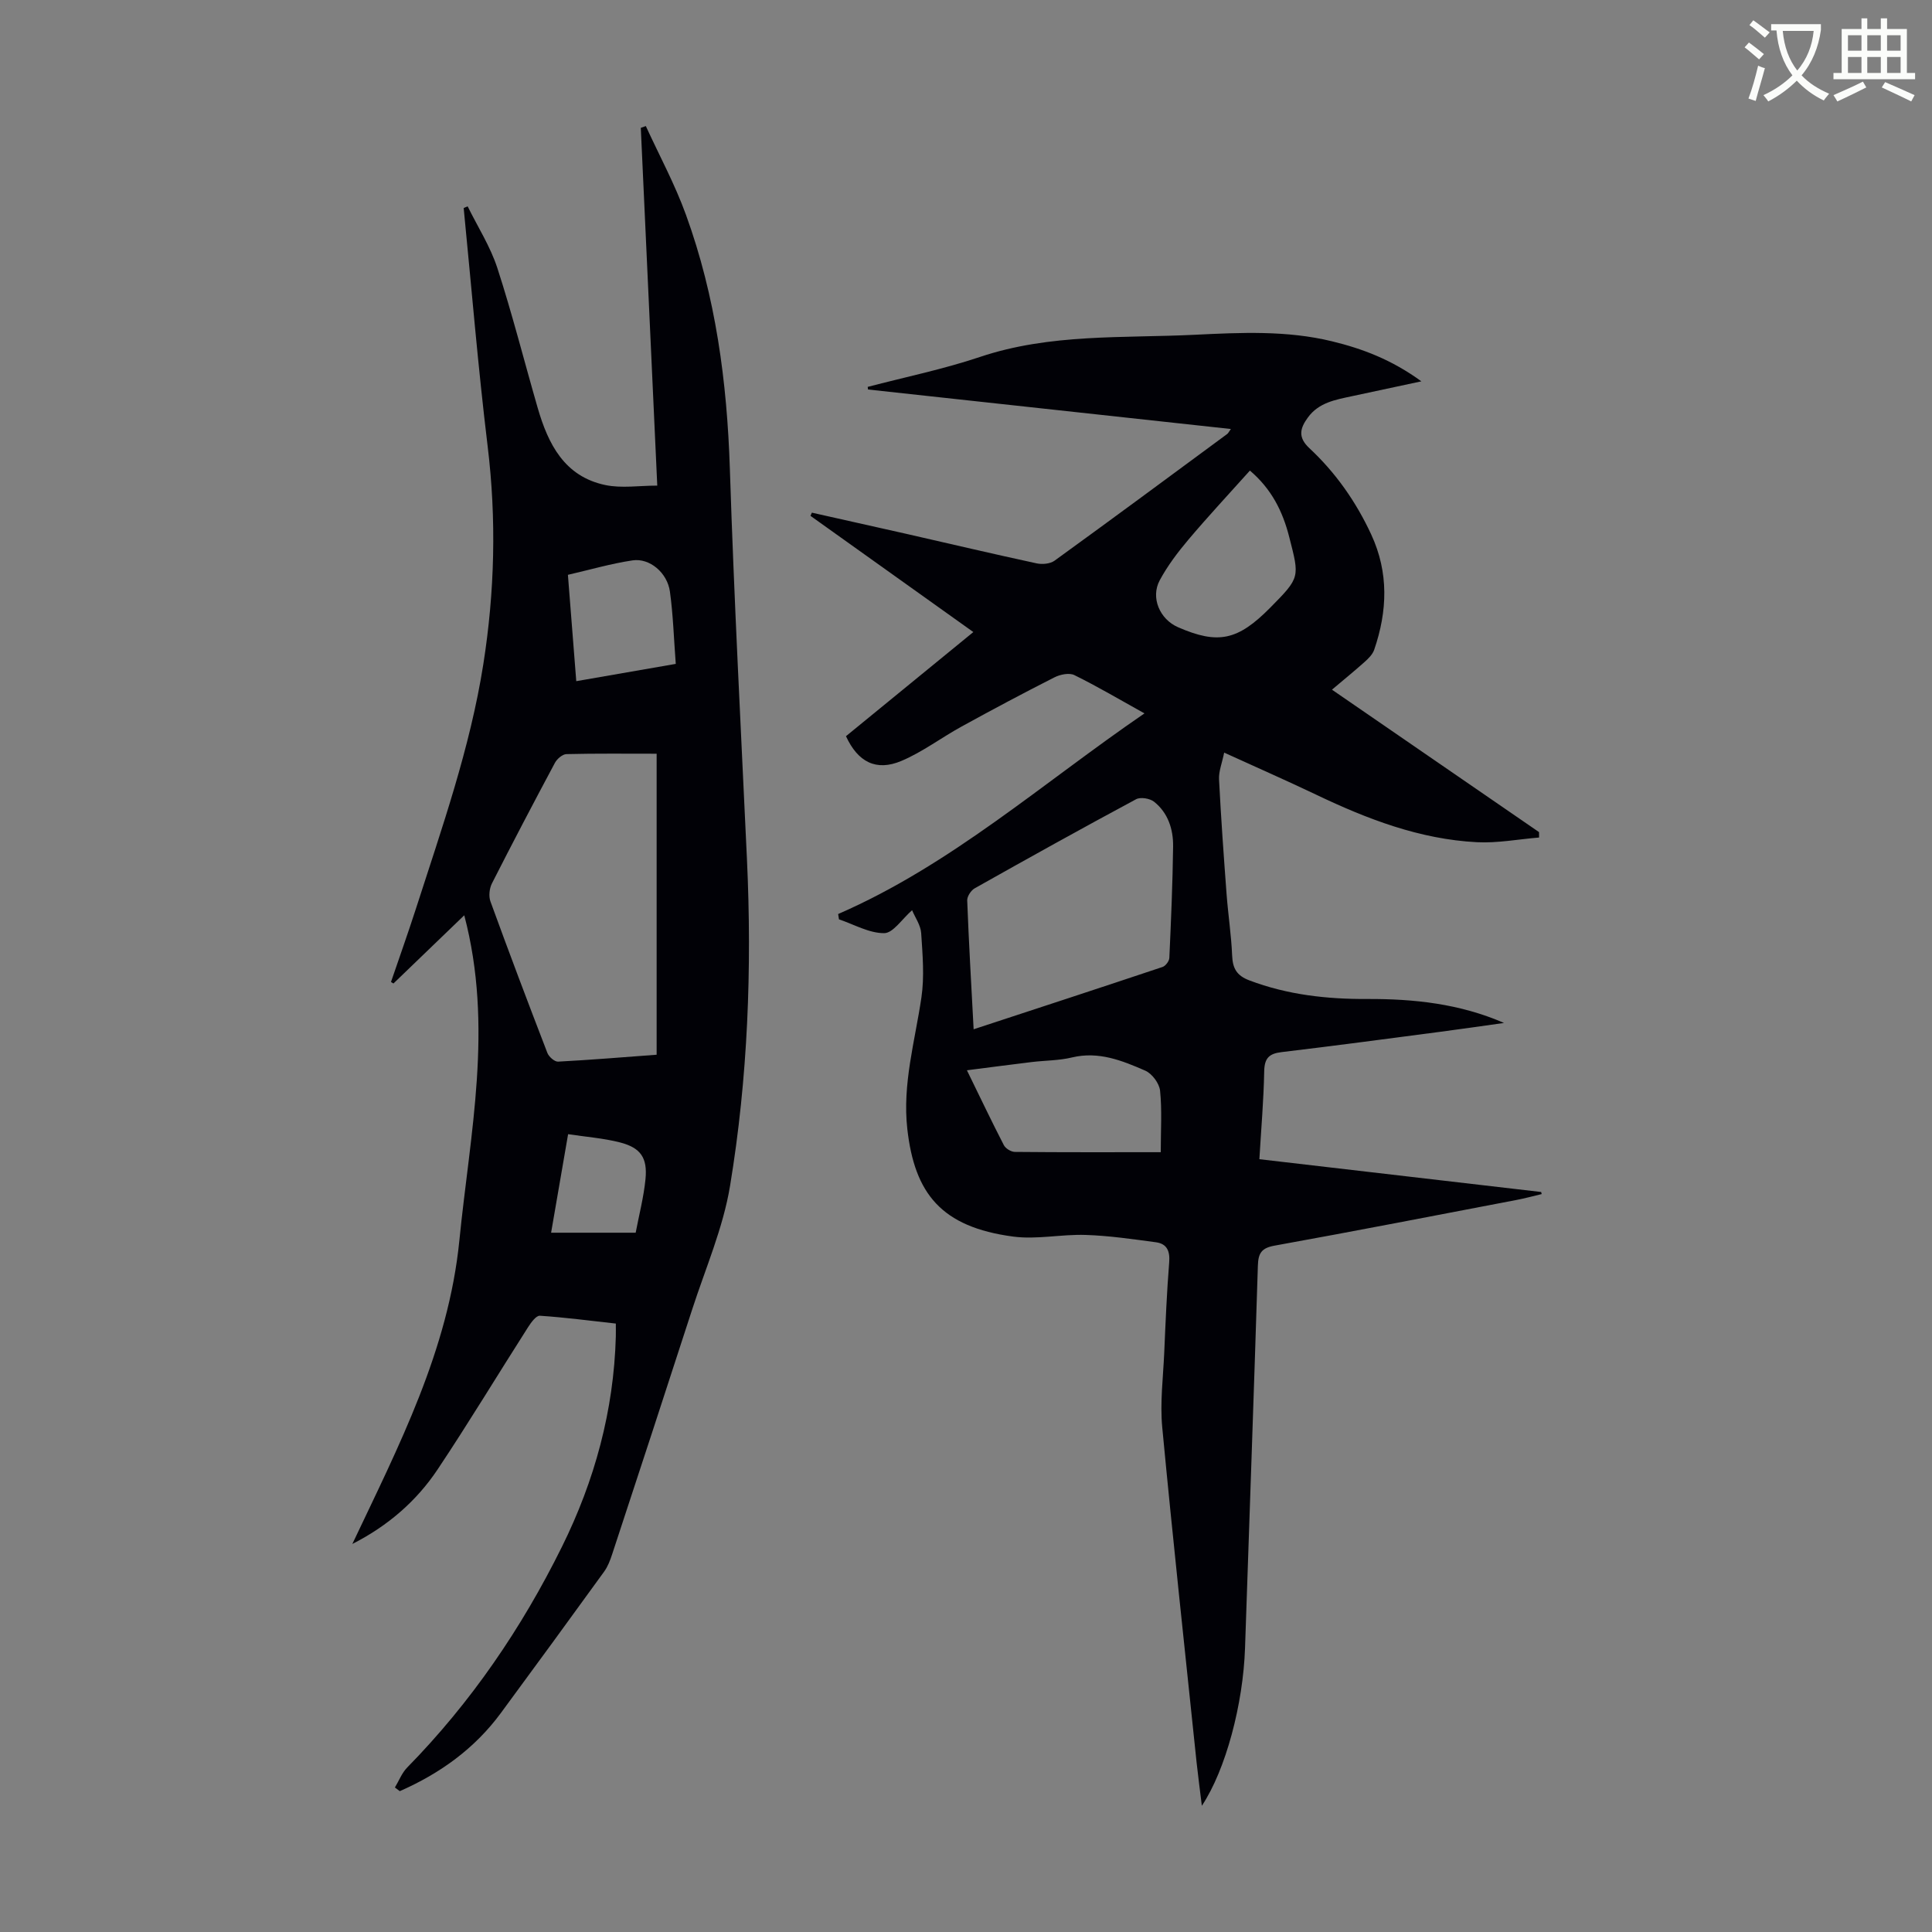
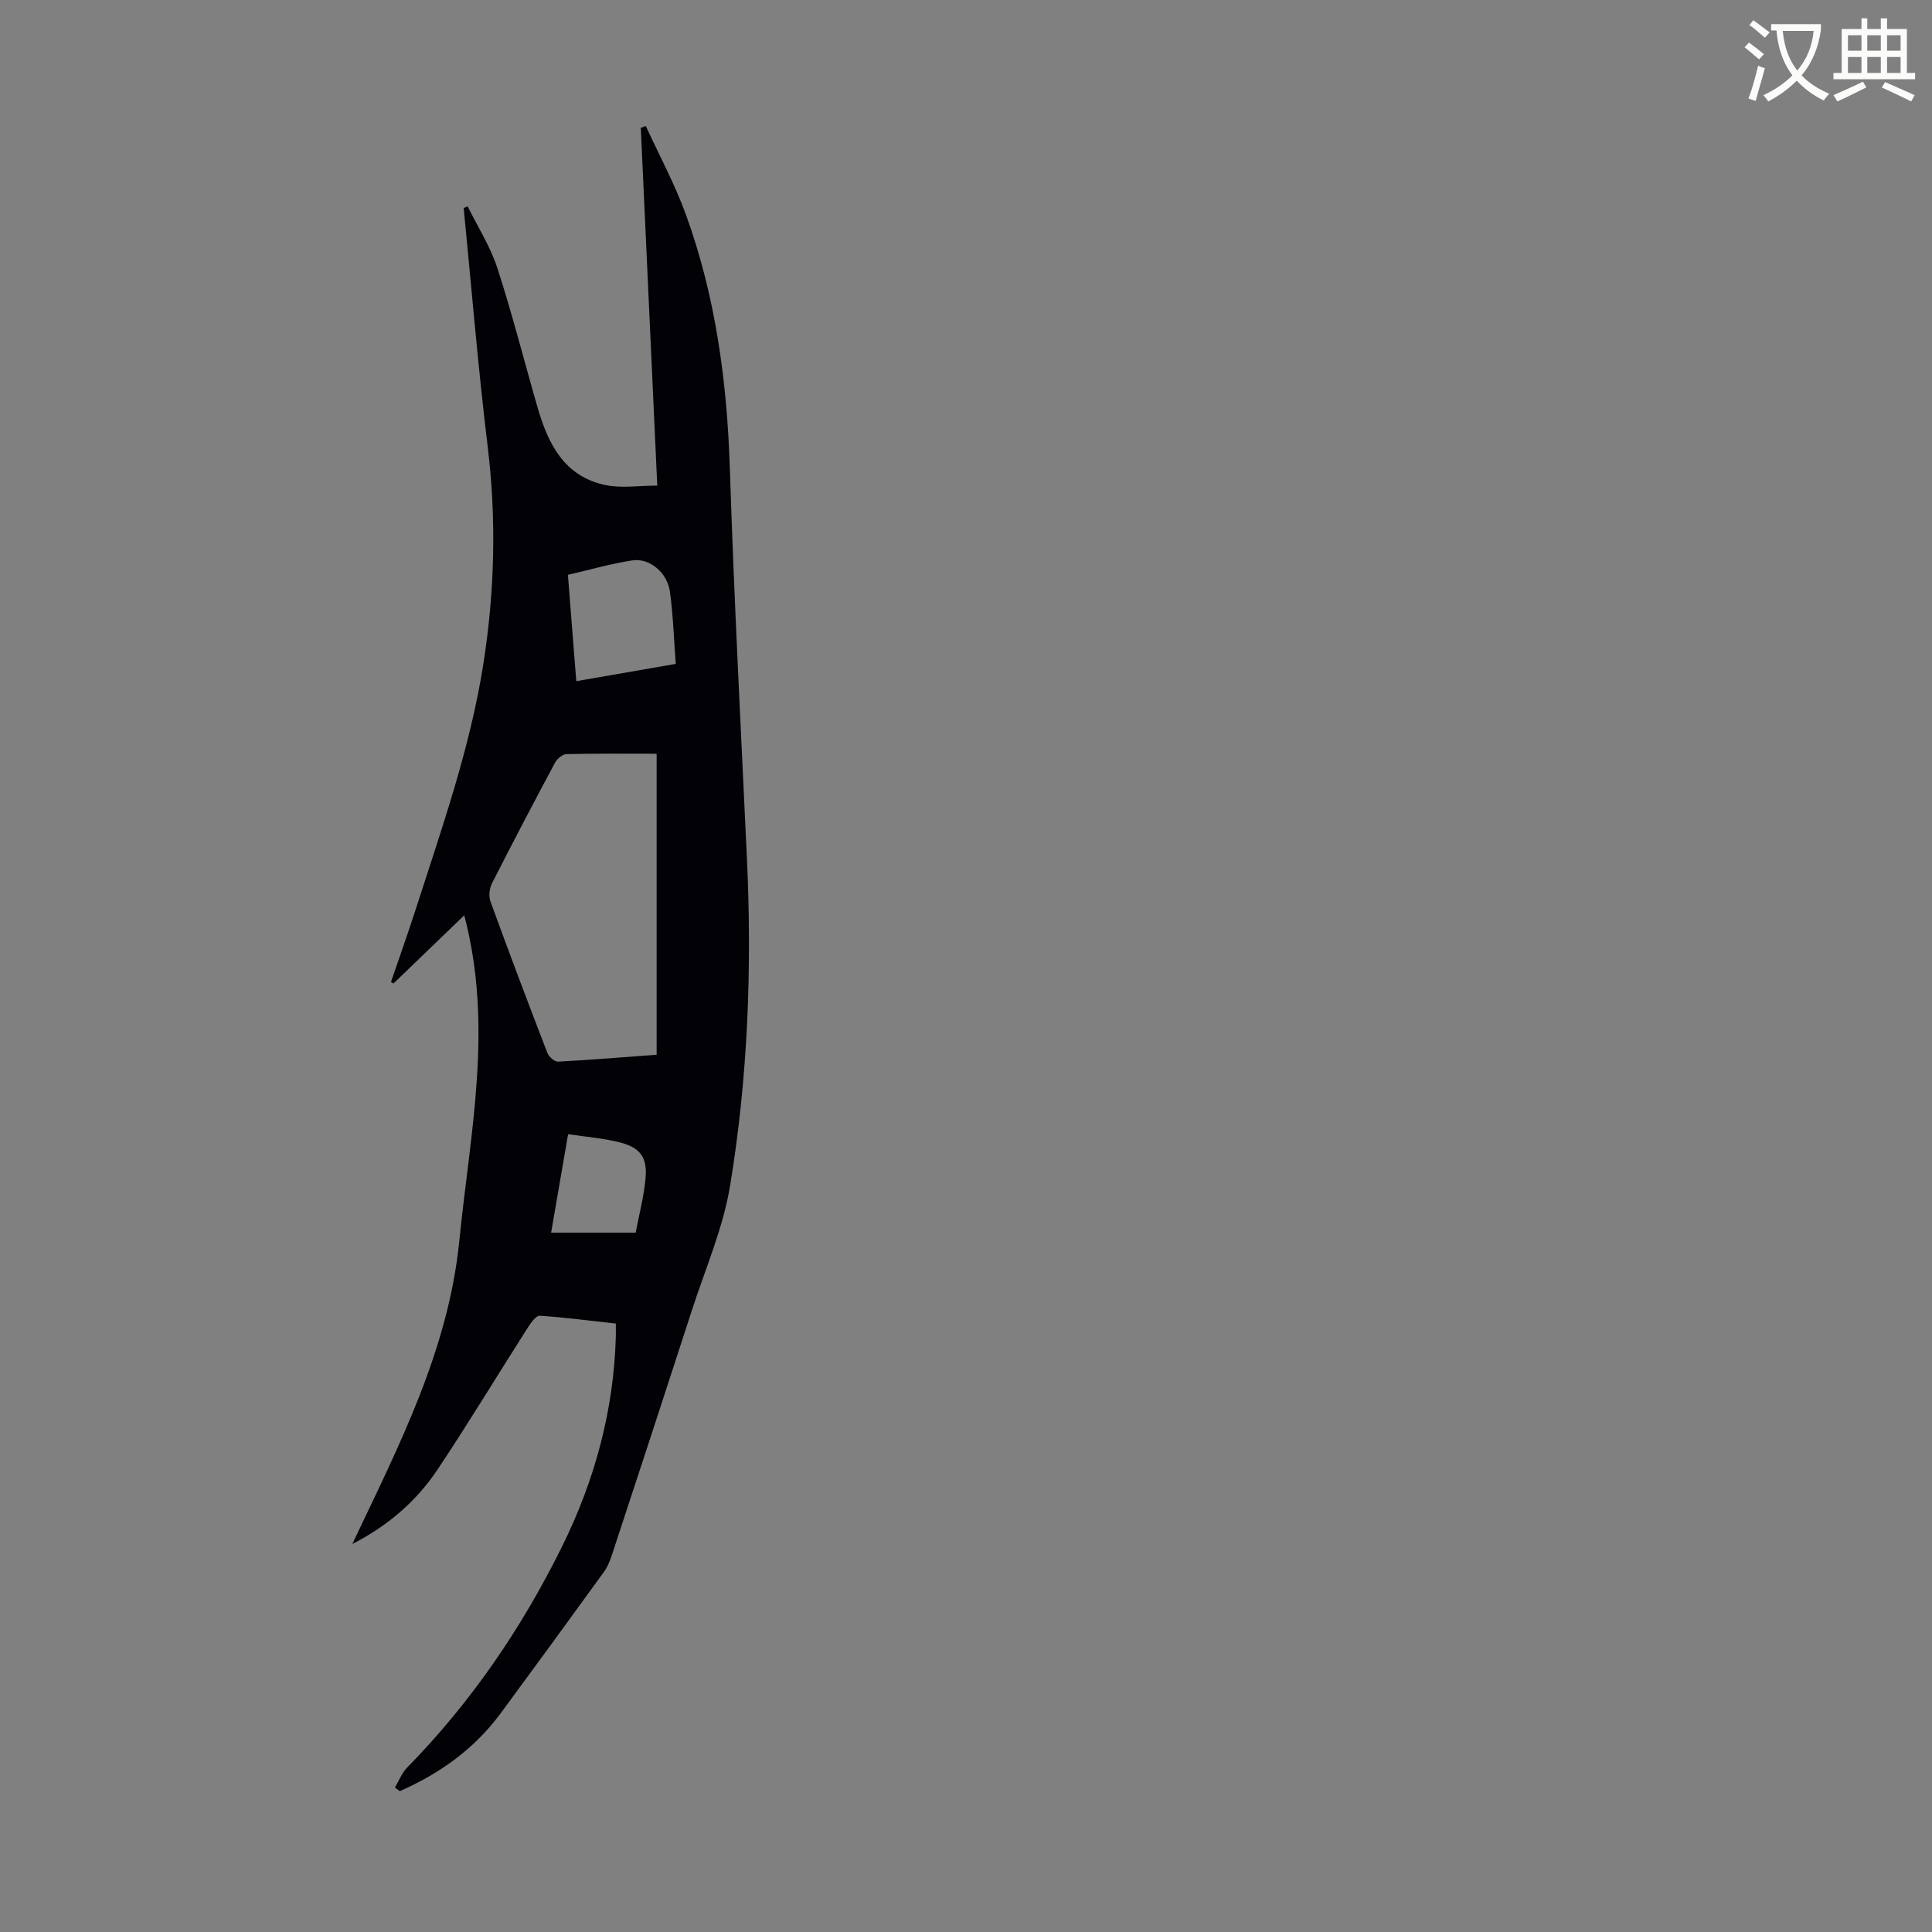
<svg xmlns="http://www.w3.org/2000/svg" enable-background="new 0 0 400 400" viewBox="0 0 400 400">
  <rect x="0" y="0" width="400" height="400" fill="#808080" stroke="none" />
  <path d="m362.1 8.8c1.1.8 2.1 1.6 3.1 2.4l-1 1.1c-1.3-1.1-2.3-2-3-2.5zm1.9 4.8c.5.2.9.4 1.4.5-.6 2.3-1.3 4.5-1.9 6.8l-1.5-.5c.8-2.1 1.4-4.3 2-6.8zm-1-9.4c1.3.9 2.4 1.8 3.4 2.5l-1 1.1c-1.4-1.2-2.4-2.1-3.2-2.6zm3.7 2.2v-1.4h10.3v1.2c-.5 3.6-1.8 6.8-4 9.4 1.5 1.6 3.4 2.8 5.7 3.8-.3.4-.7.8-1.1 1.4-2.3-1.1-4.1-2.5-5.6-4.1-1.6 1.6-3.6 3.1-5.9 4.3-.3-.5-.7-.9-1-1.3 2.4-1.1 4.4-2.5 6-4.1-1.9-2.5-3-5.6-3.3-9.3h-1.1zm8.8 0h-6.4c.3 3.3 1.3 6 3 8.2 2-2.3 3.1-5.1 3.4-8.2z" fill="#fbfcfa" />
  <path d="m385.3 3.8h1.3v2.2h2.8v-2.2h1.3v2.2h4.1v9.1h1.7v1.3h-16.9v-1.3h1.7v-9.1h4.1v-2.2zm.4 13.1.7 1.2c-1.8.9-3.8 1.9-6 2.9-.2-.4-.5-.8-.8-1.3 2.3-1 4.3-1.9 6.1-2.8zm-3.1-6.4h2.8v-3.2h-2.8zm0 4.6h2.8v-3.3h-2.8zm4-4.6h2.8v-3.2h-2.8zm0 4.6h2.8v-3.3h-2.8zm3.7 1.9c2.1.9 4.1 1.8 6.1 2.7l-.7 1.3c-2.2-1.1-4.2-2-6.1-2.9zm3.2-9.7h-2.8v3.2h2.8zm-2.8 7.8h2.8v-3.3h-2.8z" fill="#fbfcfa" />
  <g fill="#010106">
-     <path d="m173.53 189.24c23.37-10.17 42.22-27.03 63.42-41.54-5.18-2.88-9.76-5.59-14.52-7.93-1.06-.52-2.94-.13-4.12.47-6.46 3.27-12.85 6.68-19.2 10.17-4.2 2.3-8.09 5.27-12.46 7.12-5.23 2.22-9.03.26-11.5-5.11 8.67-7.09 17.39-14.22 26.37-21.56-11.43-8.15-22.57-16.1-33.72-24.06.1-.22.19-.44.29-.66 6.46 1.45 12.93 2.89 19.39 4.35 9.05 2.06 18.08 4.19 27.15 6.15 1.16.25 2.8.1 3.71-.56 11.96-8.66 23.84-17.45 35.73-26.22.23-.17.36-.48.77-1.04-25.23-2.75-50.18-5.47-75.13-8.18-.02-.18-.04-.36-.06-.54 7.75-2.03 15.64-3.65 23.22-6.19 14.55-4.89 29.6-3.87 44.51-4.6 9.49-.46 19.01-.93 28.39 1.35 6.33 1.54 12.34 3.8 18.51 8.29-5.34 1.14-9.86 2.12-14.38 3.08-3.4.73-6.86 1.31-9.11 4.4-1.6 2.19-2.16 4.07.3 6.36 5.45 5.08 9.68 11.11 12.82 17.9 3.64 7.87 3.35 15.84.6 23.84-.34.98-1.22 1.84-2.03 2.56-2.08 1.86-4.25 3.62-6.71 5.7 14.43 9.93 28.65 19.71 42.87 29.49 0 .37.01.75.01 1.12-4.29.35-8.61 1.19-12.87.97-11.81-.61-22.66-4.77-33.22-9.81-6.13-2.93-12.35-5.65-19.11-8.74-.44 2.19-1.15 3.89-1.06 5.56.4 7.92.97 15.83 1.56 23.74.32 4.24.97 8.45 1.15 12.69.11 2.65.9 4.16 3.57 5.17 7.89 2.99 16.06 3.89 24.37 3.85 9.69-.04 19.18.97 28.35 4.96-4.37.61-8.73 1.25-13.1 1.82-10.98 1.44-21.96 2.91-32.96 4.22-2.6.31-3.53 1.26-3.59 3.96-.11 5.91-.62 11.81-1 18.21 19.54 2.27 38.94 4.53 58.34 6.79.04.14.07.29.11.43-1.74.41-3.47.89-5.22 1.22-16.69 3.19-33.38 6.44-50.1 9.46-2.73.49-3.36 1.6-3.44 4.14-.82 26.4-1.77 52.79-2.66 79.18-.39 11.57-3.97 25.16-8.94 32.65-.4-3.32-.78-6.11-1.08-8.9-2.41-23.15-4.93-46.28-7.12-69.45-.48-5.08.18-10.27.41-15.41.27-6.26.53-12.53 1.03-18.77.18-2.33-.47-3.83-2.73-4.14-4.84-.65-9.69-1.36-14.56-1.52-5-.17-10.12.99-15.02.34-14.88-1.98-20.4-8.9-21.91-22.27-1.05-9.32 1.59-18.19 2.92-27.24.64-4.35.24-8.89-.05-13.32-.11-1.65-1.26-3.24-1.88-4.74-2.1 1.83-3.93 4.74-5.78 4.75-3.11.02-6.24-1.81-9.36-2.86-.05-.35-.11-.73-.17-1.1zm28.05 23.86c13.32-4.37 26.23-8.59 39.11-12.9.63-.21 1.38-1.21 1.41-1.88.35-7.69.68-15.39.78-23.09.04-3.55-1.05-6.94-3.94-9.24-.87-.69-2.8-1.01-3.72-.52-11.21 6.02-22.33 12.2-33.41 18.44-.77.43-1.59 1.68-1.56 2.51.33 8.71.84 17.4 1.33 26.68zm38.74 25.45c0-4.54.28-8.67-.14-12.74-.16-1.51-1.66-3.53-3.06-4.14-4.77-2.08-9.65-4.06-15.16-2.74-2.69.65-5.54.62-8.31.95-4.36.53-8.71 1.1-13.46 1.71 2.71 5.54 5.1 10.57 7.65 15.51.36.69 1.49 1.38 2.27 1.39 9.93.1 19.85.06 30.21.06zm18.46-141.12c-4.4 4.91-8.67 9.49-12.71 14.27-2.22 2.63-4.34 5.43-5.96 8.44-1.94 3.61.02 8.08 3.79 9.72 8.29 3.61 12.36 2.75 19.07-4.03 6.25-6.32 6.09-6.28 3.96-14.61-1.36-5.37-3.68-9.99-8.15-13.79z" />
    <path d="m81.76 370.08c.84-1.39 1.44-3.01 2.55-4.14 13.21-13.47 23.71-28.86 32.04-45.71 6.77-13.68 10.73-28.18 11.15-43.53.02-.77 0-1.53 0-2.67-5.35-.59-10.53-1.28-15.73-1.62-.77-.05-1.83 1.41-2.44 2.37-6.26 9.8-12.27 19.77-18.72 29.44-4.39 6.58-10.31 11.7-17.66 15.44 9.57-20.22 19.89-40.07 22.16-62.87 2.2-22.15 7.1-44.19 1.01-67.29-5.29 5.09-9.98 9.61-14.66 14.12-.17-.1-.34-.21-.51-.31 1.72-5.04 3.51-10.06 5.15-15.14 5.37-16.7 11.23-33.25 13.97-50.68 2.36-15.02 2.73-29.99.89-45.12-1.99-16.39-3.34-32.86-4.96-49.3.27-.12.55-.23.82-.35 2.09 4.25 4.7 8.32 6.15 12.77 3.1 9.55 5.56 19.3 8.35 28.95 2.17 7.49 5.53 14.2 13.99 15.98 3.37.71 7.01.12 10.77.12-1.15-24.98-2.28-49.52-3.41-74.07.35-.12.69-.25 1.04-.37 2.8 6.1 6.02 12.05 8.3 18.34 6.17 16.97 8.52 34.61 9.1 52.64.87 26.96 2.29 53.89 3.54 80.84 1.05 22.65.19 45.25-3.5 67.6-1.44 8.73-5.1 17.11-7.85 25.61-5.47 16.9-11.01 33.78-16.56 50.66-.41 1.25-.9 2.55-1.67 3.61-7.08 9.78-14.21 19.54-21.37 29.26-5.44 7.39-12.62 12.53-20.93 16.18-.32-.25-.67-.5-1.01-.76zm54.19-214.03c-6.41 0-12.55-.07-18.67.08-.83.02-1.95.99-2.39 1.81-4.43 8.28-8.79 16.59-13.04 24.96-.53 1.05-.7 2.65-.31 3.73 3.82 10.5 7.77 20.95 11.79 31.37.31.8 1.49 1.84 2.22 1.8 6.78-.36 13.54-.92 20.4-1.43 0-20.84 0-41.3 0-62.32zm-16.64-15.02c7.06-1.23 13.61-2.36 20.6-3.58-.4-5.21-.54-10.12-1.21-14.96-.54-3.92-4.2-7-7.74-6.47-4.47.67-8.85 1.95-13.38 2.99.59 7.51 1.15 14.6 1.73 22.02zm-1.69 93.79c-1.26 7.31-2.38 13.77-3.52 20.4h17.51c.7-3.68 1.66-7.35 2.03-11.07.44-4.45-.99-6.52-5.3-7.63-3.4-.87-6.96-1.13-10.72-1.7z" />
  </g>
</svg>